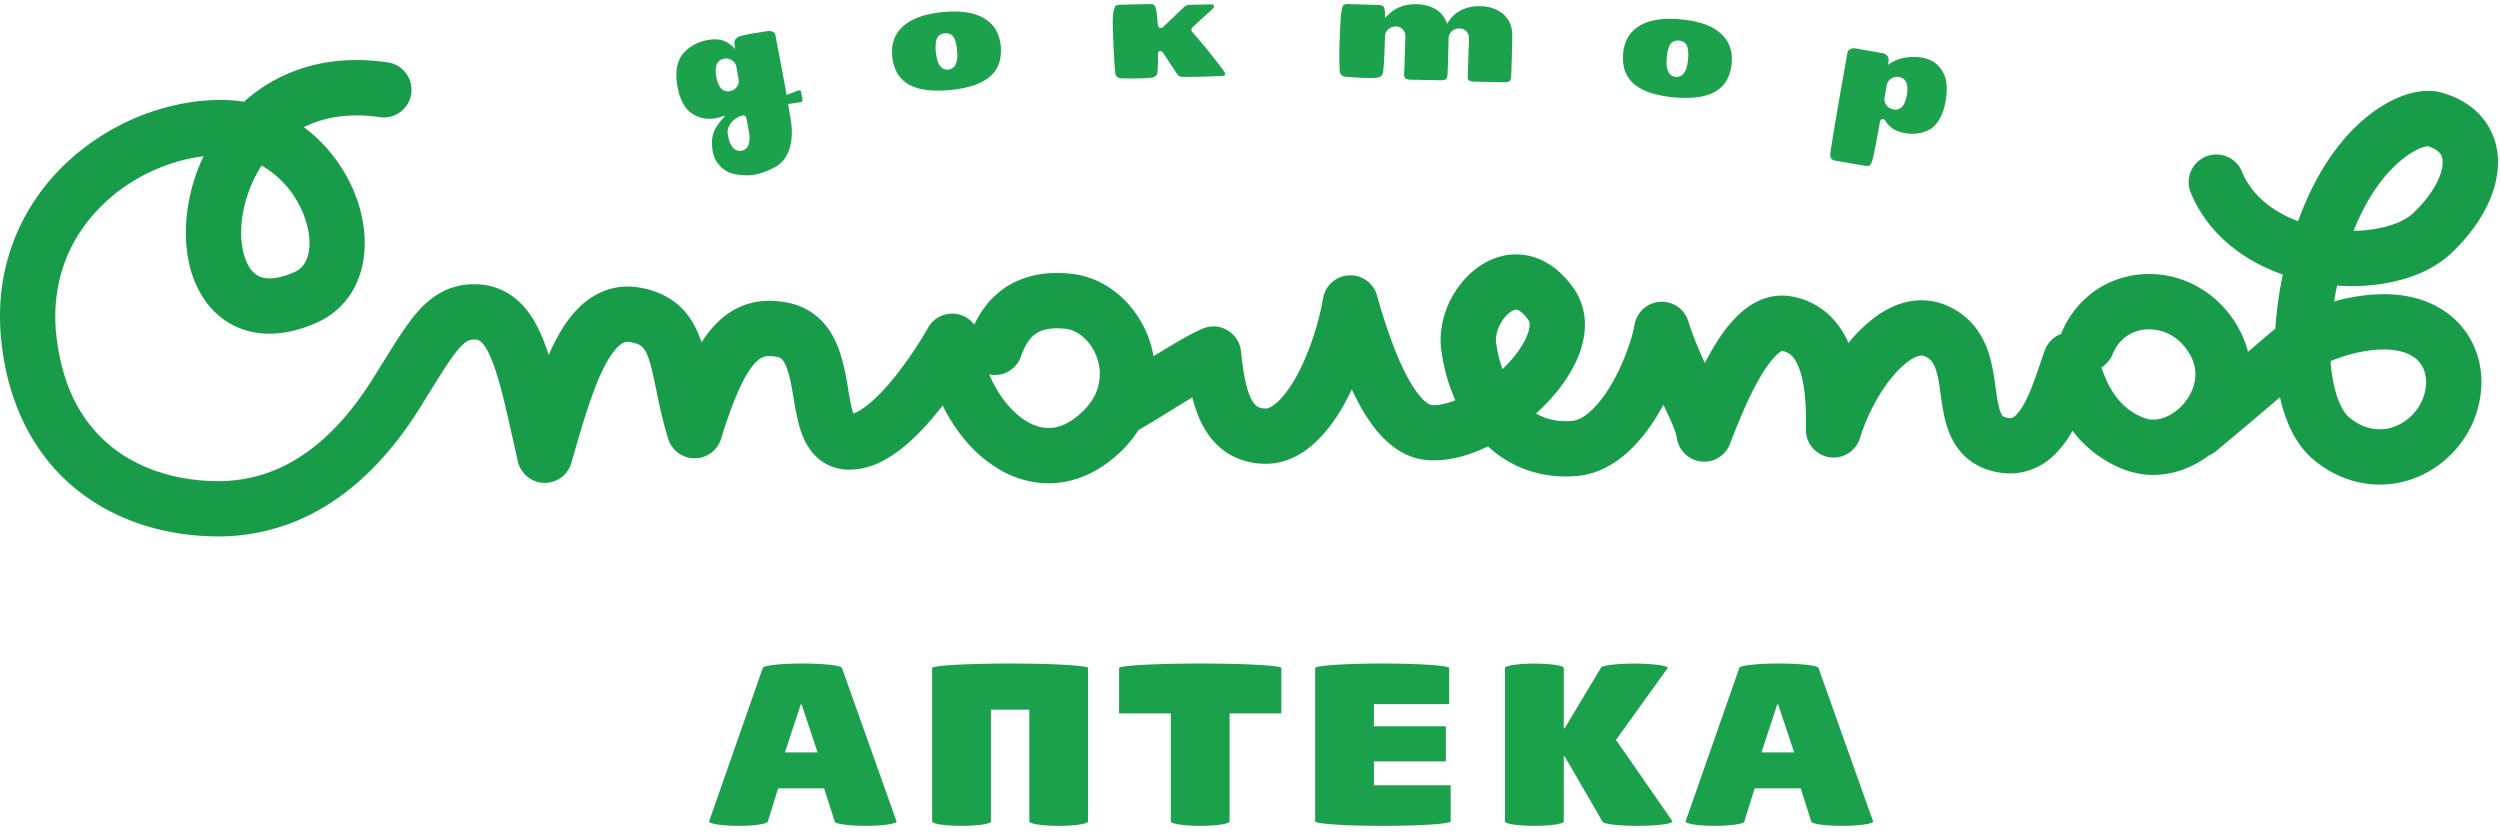
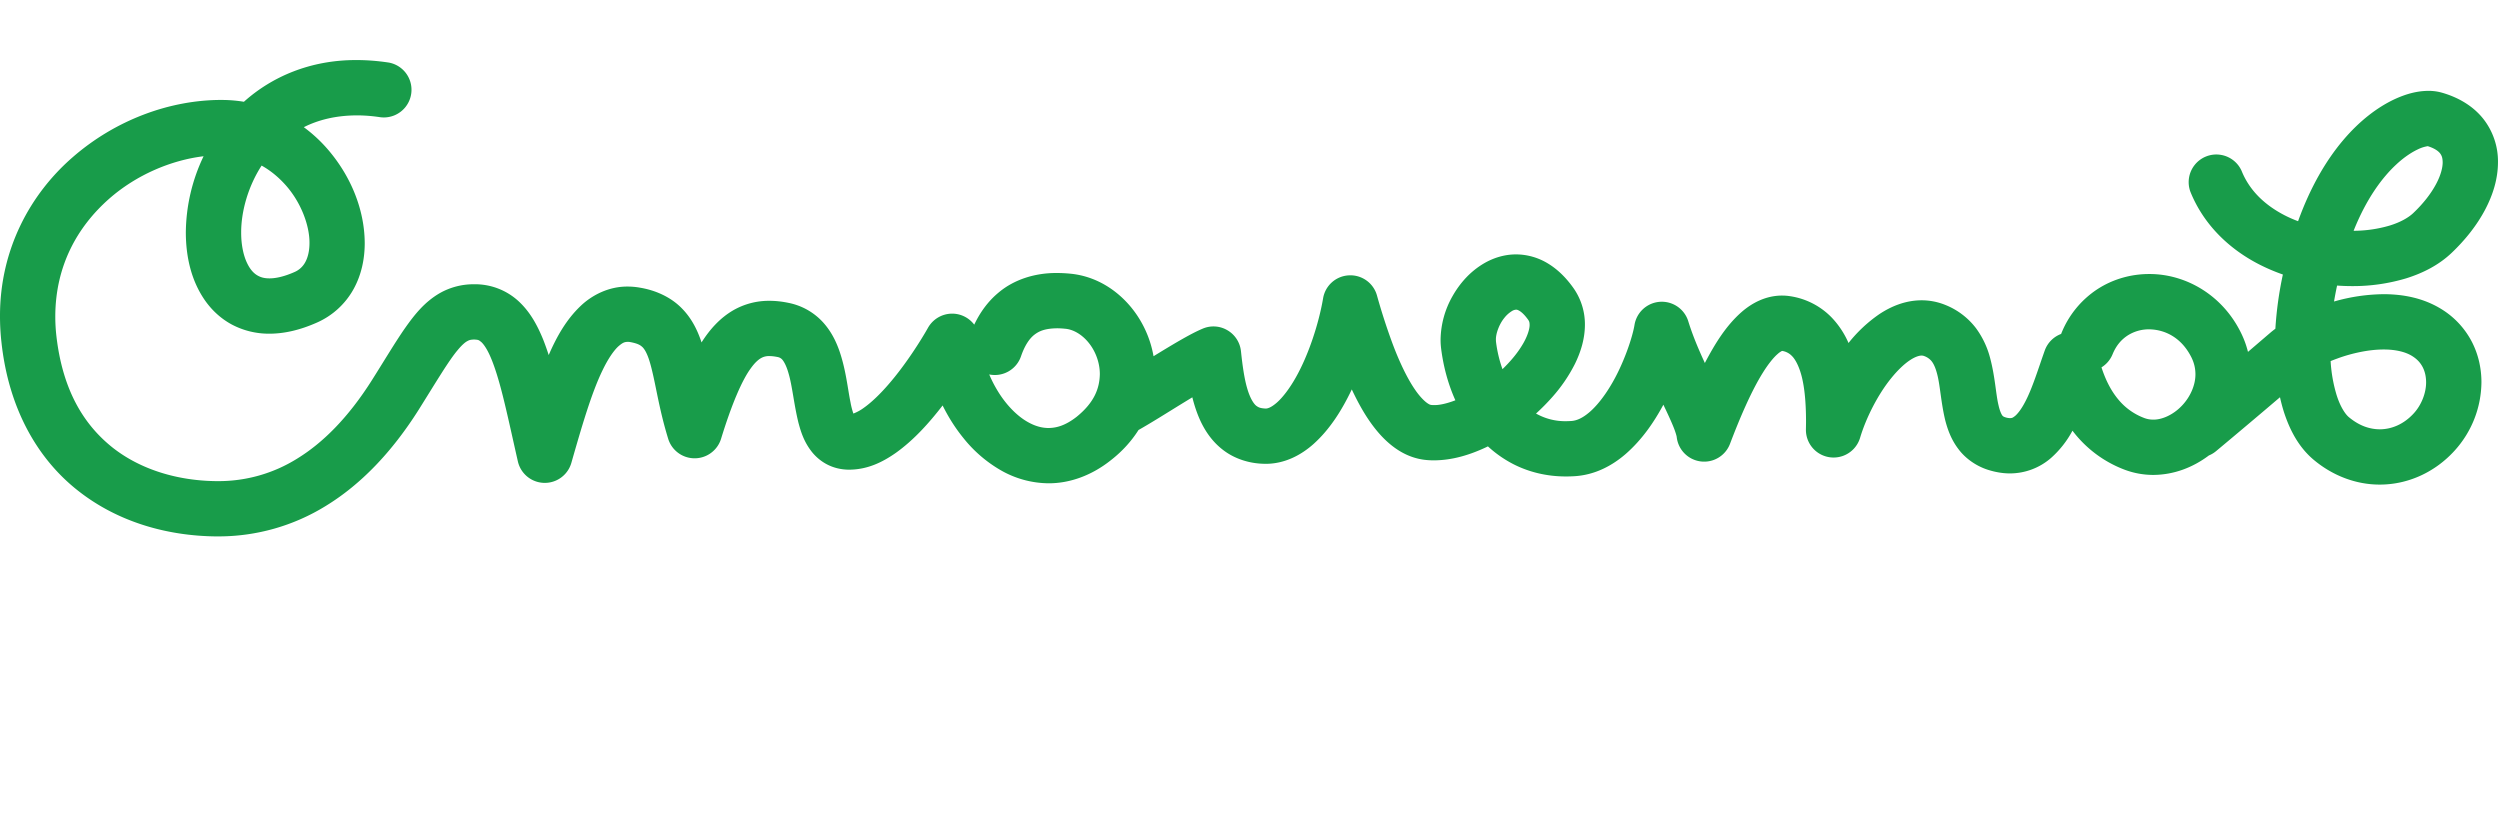
<svg xmlns="http://www.w3.org/2000/svg" width="120" height="40">
  <g fill="none" fillRule="evenodd">
    <path d="M112.209 17.202c.699-.255 1.516-.428 2.208-.426.586-.002 1.058.12 1.37.316.246.155.395.327.502.531.105.204.163.447.164.722.004.5-.212 1.082-.594 1.498-.47.514-1.05.762-1.63.764-.474-.004-.97-.158-1.479-.58-.156-.124-.412-.48-.595-1.071a6.97 6.97 0 0 1-.285-1.623c.11-.046.223-.09.339-.13m-9.307 2.853a2.95 2.95 0 0 1-1.204-.858c-.299-.352-.593-.843-.827-1.564.232-.143.422-.358.533-.63.177-.43.427-.707.723-.901a1.887 1.887 0 0 1 1.03-.295c.771.01 1.57.404 2.043 1.37.128.269.18.524.181.783.004.524-.248 1.099-.662 1.525-.412.43-.944.662-1.361.656-.157 0-.305-.026-.456-.086m-29.866-3.442c-.22.36-.542.743-.917 1.106a6.12 6.12 0 0 1-.31-1.308.941.941 0 0 1-.005-.105c-.01-.278.152-.741.401-1.044a1.38 1.38 0 0 1 .36-.327.429.429 0 0 1 .208-.072c.034.002.064 0 .159.056.092.054.245.18.429.442.04.063.057.099.06.224.008.186-.1.58-.385 1.028M51.674 20.01c-.532.413-.953.53-1.342.534-.319 0-.645-.088-.994-.285-.52-.29-1.067-.842-1.49-1.562a5.899 5.899 0 0 1-.365-.724 1.327 1.327 0 0 0 1.524-.868c.178-.515.396-.838.626-1.025.233-.182.51-.314 1.108-.322.121 0 .255.008.402.023.367.035.78.26 1.11.667.329.403.54.958.539 1.51-.013.667-.251 1.352-1.118 2.052M12.558 7.948c.426.238.803.55 1.133.916.758.838 1.172 1.968 1.164 2.801 0 .393-.084.707-.204.922a1.057 1.057 0 0 1-.525.475c-.514.227-.912.301-1.192.3-.248 0-.408-.05-.543-.122-.2-.106-.389-.298-.55-.653-.16-.35-.266-.85-.265-1.42-.004-1.01.329-2.214.982-3.22m102.482-.07c.38-.35.736-.576 1.016-.707a1.65 1.65 0 0 1 .477-.154c.356.113.509.246.587.34.079.105.124.206.128.43.003.242-.084.618-.317 1.051-.23.434-.598.92-1.089 1.385-.224.217-.617.446-1.135.604a6.181 6.181 0 0 1-1.734.252c.623-1.562 1.387-2.576 2.067-3.2m-2.143 5.855a8.878 8.878 0 0 0 2.597-.372c.81-.253 1.563-.636 2.176-1.215.674-.64 1.216-1.333 1.605-2.061.386-.728.627-1.497.628-2.298a3.308 3.308 0 0 0-.71-2.089c-.487-.61-1.188-1.024-1.986-1.251a2.318 2.318 0 0 0-.646-.086c-.551.004-1.079.15-1.634.407-1.613.762-3.44 2.572-4.619 5.85a5.955 5.955 0 0 1-.654-.288c-.964-.5-1.68-1.197-2.054-2.121a1.328 1.328 0 0 0-2.462.993c.652 1.62 1.905 2.773 3.301 3.488.37.189.75.351 1.139.487a17.354 17.354 0 0 0-.36 2.602 5.612 5.612 0 0 0-.235.186l-1.08.925a4.528 4.528 0 0 0-.31-.862c-.893-1.871-2.688-2.884-4.436-2.875-.86 0-1.722.238-2.471.721a4.551 4.551 0 0 0-1.752 2.155 1.326 1.326 0 0 0-.784.791c-.307.858-.6 1.835-.954 2.491-.17.327-.352.556-.471.654-.13.1-.144.098-.242.106a.776.776 0 0 1-.225-.04c-.094-.031-.102-.046-.124-.063-.029-.021-.127-.165-.205-.516-.128-.517-.159-1.348-.403-2.267a4.19 4.19 0 0 0-.674-1.426 3.456 3.456 0 0 0-1.476-1.122 3.015 3.015 0 0 0-1.138-.223c-.774.002-1.456.285-2.029.664a6.82 6.82 0 0 0-1.48 1.386 4.169 4.169 0 0 0-.825-1.24 3.498 3.498 0 0 0-1.941-1.001 2.541 2.541 0 0 0-.425-.036c-.798.002-1.459.369-1.946.794-.738.651-1.262 1.496-1.752 2.43l-.007.013c-.297-.643-.585-1.318-.798-2.01a1.329 1.329 0 0 0-2.577.17c-.09.58-.524 1.904-1.152 2.935-.311.52-.672.975-1.01 1.264-.344.295-.627.408-.863.424a4.06 4.06 0 0 1-.264.01 2.832 2.832 0 0 1-1.44-.367c.276-.25.536-.515.779-.789A7.414 7.414 0 0 0 75.6 17.46c.279-.572.473-1.195.476-1.873a3.021 3.021 0 0 0-.542-1.748c-.351-.499-.758-.904-1.23-1.19a2.957 2.957 0 0 0-1.532-.438c-.577 0-1.105.176-1.544.433-.66.389-1.15.945-1.506 1.57a4.324 4.324 0 0 0-.574 2.094c0 .14.008.285.027.432.104.82.32 1.669.683 2.474-.407.157-.773.238-1.03.23a1.19 1.19 0 0 1-.127-.006.331.331 0 0 1-.14-.055c-.14-.08-.392-.315-.642-.683-.381-.551-.763-1.366-1.073-2.195a29.517 29.517 0 0 1-.753-2.328 1.325 1.325 0 0 0-1.348-.96 1.32 1.32 0 0 0-1.236 1.1c-.207 1.216-.697 2.717-1.308 3.796-.303.54-.637.972-.916 1.215-.287.25-.455.284-.529.282h-.017c-.253-.013-.333-.06-.418-.118-.122-.081-.308-.343-.452-.837-.144-.483-.233-1.133-.303-1.799a1.323 1.323 0 0 0-.645-1.001 1.315 1.315 0 0 0-1.187-.082c-.35.147-.706.342-1.11.573-.395.228-.826.49-1.254.753a5.096 5.096 0 0 0-1.055-2.323c-.7-.862-1.706-1.508-2.896-1.635a6.763 6.763 0 0 0-.679-.037c-1.072-.008-2.062.318-2.791.925-.535.438-.912.98-1.186 1.555a1.333 1.333 0 0 0-.796-.503 1.333 1.333 0 0 0-1.42.647c-.346.615-1.078 1.777-1.89 2.712-.402.467-.827.877-1.188 1.131a2.128 2.128 0 0 1-.507.28 3.607 3.607 0 0 1-.137-.536c-.135-.646-.215-1.55-.535-2.475-.164-.464-.4-.951-.802-1.388a3.037 3.037 0 0 0-1.634-.913c-.303-.064-.61-.1-.921-.1a3.432 3.432 0 0 0-1.729.45c-.635.369-1.12.902-1.53 1.547-.186-.562-.46-1.147-.954-1.644-.512-.522-1.232-.857-2.007-.985a3.368 3.368 0 0 0-.583-.052c-.89-.009-1.703.397-2.265.936-.682.651-1.14 1.459-1.527 2.352-.082-.255-.17-.5-.262-.736-.282-.69-.62-1.322-1.175-1.84a3.09 3.09 0 0 0-2.138-.823h-.043.008a3.29 3.29 0 0 0-1.612.423c-.727.42-1.205 1.016-1.68 1.69-.474.683-.953 1.492-1.577 2.48-1.148 1.818-2.367 3.024-3.597 3.778a7.11 7.11 0 0 1-3.8 1.079h-.093c-1.817-.02-3.608-.537-4.974-1.618-1.361-1.088-2.387-2.725-2.688-5.348a8.42 8.42 0 0 1-.053-.942c.006-2.415 1.048-4.29 2.587-5.647 1.3-1.142 2.97-1.852 4.531-2.039a8.61 8.61 0 0 0-.852 3.668c.004 1.172.263 2.308.918 3.25.327.468.765.88 1.3 1.165a3.794 3.794 0 0 0 1.795.434c.733 0 1.488-.184 2.265-.527a3.729 3.729 0 0 0 1.777-1.62c.378-.687.532-1.448.532-2.204-.008-1.604-.667-3.243-1.834-4.566a7.014 7.014 0 0 0-1.09-.995c.698-.352 1.53-.561 2.535-.567.359 0 .74.028 1.146.09a1.328 1.328 0 0 0 .397-2.625c-.531-.08-1.046-.12-1.543-.12-2.225-.009-4.075.804-5.41 2.002a6.577 6.577 0 0 0-1.056-.087l-.044-.001c-2.485.006-5.075.971-7.113 2.744C1.46 9.306-.007 11.962 0 15.185c0 .403.022.815.069 1.235.344 3.209 1.747 5.622 3.682 7.137 1.933 1.522 4.305 2.163 6.594 2.19h.135a9.788 9.788 0 0 0 5.172-1.471c1.644-1.008 3.14-2.54 4.455-4.624.851-1.358 1.434-2.343 1.86-2.846.21-.255.363-.378.46-.43.098-.053.15-.072.328-.079h.01c.215.014.212.023.336.12.088.078.222.25.365.546.217.442.441 1.135.663 2.015.223.88.451 1.946.727 3.162a1.326 1.326 0 0 0 2.57.075c.488-1.706.965-3.357 1.501-4.451.262-.547.54-.942.752-1.137.226-.196.304-.21.452-.219.037 0 .075.003.123.012.39.074.493.158.587.244.07.071.15.184.24.403.136.325.26.867.399 1.554.141.688.308 1.519.594 2.444a1.328 1.328 0 0 0 2.536 0c.52-1.694 1.013-2.823 1.428-3.386.203-.284.37-.42.49-.489a.758.758 0 0 1 .406-.098c.1 0 .227.012.383.044a.389.389 0 0 1 .19.085c.076.058.224.276.339.686.185.61.26 1.496.479 2.383.119.445.267.92.642 1.397.187.235.444.461.756.617.313.16.669.237 1.008.24h.044c.892-.007 1.612-.377 2.23-.81.871-.622 1.607-1.451 2.241-2.272.28.567.616 1.095 1.004 1.572a6.346 6.346 0 0 0 1.782 1.535 4.673 4.673 0 0 0 2.3.629c1.026.003 2.075-.38 2.987-1.106.554-.43.995-.924 1.33-1.452.603-.34 1.356-.816 2.1-1.274l.483-.295c.093.372.214.747.382 1.116.238.514.589 1.035 1.121 1.432.53.4 1.224.63 1.942.643h.01c.023.002.047.002.07.002.92-.002 1.7-.426 2.288-.948.786-.704 1.366-1.624 1.841-2.624.037.078.074.157.112.234.348.709.75 1.387 1.279 1.966.267.289.568.555.928.77.357.214.782.373 1.245.417a3.8 3.8 0 0 0 .38.018c.879-.004 1.712-.258 2.506-.63l.085-.041c.358.33.766.62 1.222.854.734.375 1.59.59 2.515.59h.01c.15 0 .3-.005.446-.015.968-.068 1.782-.514 2.414-1.06.776-.675 1.357-1.516 1.814-2.369.188.392.349.739.462 1.013.124.294.18.517.178.533a1.326 1.326 0 0 0 2.559.33c.474-1.25 1.022-2.524 1.564-3.393.267-.434.535-.76.727-.922a.91.91 0 0 1 .199-.139l.01-.004a.81.81 0 0 1 .468.24c.194.186.407.62.524 1.214.12.588.156 1.295.156 1.938 0 .127-.003.254-.005.38a1.328 1.328 0 0 0 2.599.402c.29-.97.858-2.079 1.487-2.855.312-.389.636-.694.907-.873.274-.182.468-.224.561-.223.05.002.084.008.135.028a.824.824 0 0 1 .297.19c.112.113.224.316.316.68.143.54.175 1.332.385 2.207.113.436.282.919.628 1.376.339.46.881.846 1.493 1.024.328.098.66.152.99.152a3.008 3.008 0 0 0 1.962-.737 4.723 4.723 0 0 0 1.035-1.314 5.622 5.622 0 0 0 2.456 1.855 3.9 3.9 0 0 0 1.423.268c1.005-.005 1.918-.369 2.668-.934.123-.05.24-.12.347-.209a375.265 375.265 0 0 0 3.067-2.586c.051.237.113.467.182.69.293.91.726 1.712 1.423 2.303.938.791 2.067 1.2 3.17 1.2h.013c1.367.002 2.667-.605 3.597-1.634a4.938 4.938 0 0 0 1.284-3.28c0-.656-.143-1.326-.461-1.942a4.007 4.007 0 0 0-1.459-1.566c-.875-.541-1.85-.716-2.772-.717a8.882 8.882 0 0 0-2.383.352c.041-.25.09-.506.146-.766.24.017.479.026.717.026" fill="#189C4A" />
-     <path d="M45.887 3.055a.437.437 0 0 1-.366.285.437.437 0 0 1-.422-.209c-.096-.147-.152-.357-.178-.634-.025-.251-.015-.451.035-.608.052-.169.203-.275.394-.29.187-.021.355.053.44.21.078.143.125.339.15.59.026.276.012.493-.053.656M47.25.887c-.466-.284-1.132-.39-1.999-.306-.87.084-1.503.316-1.907.684-.402.37-.572.837-.516 1.436.13 1.253 1.006 1.782 2.786 1.621 1.777-.183 2.534-.87 2.42-2.126-.06-.598-.317-1.023-.784-1.309m33.6 2.593a.435.435 0 0 1-.414.211.434.434 0 0 1-.375-.285c-.067-.163-.08-.38-.055-.655.023-.253.071-.447.15-.591.082-.156.25-.232.44-.21.188.013.34.119.392.288.052.156.061.357.038.608-.027.276-.08.487-.177.634m1.747-1.871c-.402-.367-1.035-.597-1.906-.678-.868-.082-1.534.027-1.998.312-.467.286-.723.713-.78 1.31-.11 1.257.65 1.942 2.428 2.12 1.78.156 2.654-.376 2.78-1.631.053-.598-.118-1.065-.524-1.433M53.536.307a.93.93 0 0 0-.1.325c-.016.1-.028.344-.023.538l.001.013c.026.983.062 1.766.122 2.347.01.062.037.11.09.159.048.043.115.068.22.07.279.009.531.01.758.006a8.79 8.79 0 0 0 .582-.029c.151-.01.247-.05.288-.09a.248.248 0 0 0 .085-.157c.019-.317.026-.554.026-.708-.002-.12 0-.193.004-.237.007-.016-.003-.02.016-.051h-.001l.012-.016.002-.002a.086.086 0 0 1 .065-.028c.064.005.074.025.115.049l.012.009.705 1.069c.055.079.146.122.316.12l.795-.01.998-.036c.169-.015.177-.036.182-.1 0-.03-.02-.08-.067-.144a28.813 28.813 0 0 0-1.498-1.856.184.184 0 0 1-.053-.12.167.167 0 0 1 .055-.124l.983-.902c.04-.04.047-.068.046-.07 0-.03-.007-.05-.007-.05L58.263.28 58.26.273C58.23.21 58.22.21 58.202.21l-1.057.02a.524.524 0 0 0-.192.031.729.729 0 0 0-.173.129l-.928.886c-.036.038-.078.069-.138.071-.068.003-.115-.056-.125-.096a.52.52 0 0 1-.024-.152c0-.06-.036-.432-.052-.523-.028-.16-.056-.26-.094-.31-.028-.039-.102-.074-.25-.07l-1.39.03c-.15.003-.22.04-.243.08M70.45 3.661c-.002.098.02.153.058.19.03.032.116.065.261.068l1.39.028c.166.007.267-.022.296-.051.038-.032.07-.096.077-.21.008-.122.018-.365.03-.726.01-.361.02-.771.027-1.23.004-.438-.13-.773-.405-1.027-.28-.254-.65-.391-1.128-.405a1.94 1.94 0 0 0-.869.167c-.268.12-.478.299-.637.541l-.086.131-.062-.142a1.2 1.2 0 0 0-.524-.572 1.92 1.92 0 0 0-.875-.22c-.556-.016-1.006.152-1.375.51l-.15.148.006-.212h.001c-.01-.166-.042-.277-.078-.327-.027-.04-.105-.078-.26-.083L64.736.195c-.154-.004-.232.03-.259.066-.034.04-.081.189-.104.42-.026.233-.05.674-.071 1.32a14.9 14.9 0 0 0 .006 1.431c.006.062.03.113.085.167.047.048.115.078.218.086.402.032.69.05.856.054.167.005.335.005.504 0 .162-.007.267-.042.309-.08a.305.305 0 0 0 .102-.163c.036-.223.063-.656.082-1.291l.015-.44a.482.482 0 0 1 .175-.375.533.533 0 0 1 .355-.12.449.449 0 0 1 .328.143c.092.096.127.232.122.39l-.061 1.764c-.003.097.019.152.057.188.03.033.116.066.26.07l1.392.027c.165.007.266-.022.295-.05.037-.033.067-.096.076-.21.01-.123.018-.352.028-.683l.026-1.05a.471.471 0 0 1 .175-.374.532.532 0 0 1 .357-.12.456.456 0 0 1 .327.142.52.52 0 0 1 .12.39l-.06 1.764zm20.864 1.447a.44.44 0 0 1-.417.15c-.003-.002-.006-.002-.008-.002a.531.531 0 0 1-.326-.19.474.474 0 0 1-.1-.403l.094-.549a.48.48 0 0 1 .227-.347.538.538 0 0 1 .373-.07.44.44 0 0 1 .351.28c.058.153.06.345.02.586-.042.241-.109.422-.214.545m1.908-1.716c-.219-.346-.532-.55-.96-.624a2.488 2.488 0 0 0-.775-.006 1.81 1.81 0 0 0-.707.251l-.153.095.024-.179c.012-.112-.01-.187-.066-.251a.374.374 0 0 0-.232-.127L89.04 2.32a.372.372 0 0 0-.23.042c-.082.043-.115.087-.129.155l-.413 2.33c-.121.703-.335 1.982-.402 2.432-.022.15-.008.257.022.316.021.05.091.098.236.123l1.37.234c.152.027.237.004.265-.026.044-.04.093-.133.127-.282.097-.392.293-1.458.35-1.792a.164.164 0 0 1 .071-.114.11.11 0 0 1 .083-.02c.058.015.08.047.11.086.194.317.495.508.932.584.44.075.83.02 1.182-.167.18-.1.34-.263.477-.495.14-.231.24-.525.301-.883.108-.63.045-1.112-.171-1.45M35.941 6.92a.427.427 0 0 1-.335.313l-.01.002a.428.428 0 0 1-.428-.163c-.11-.135-.183-.332-.231-.595l-.006-.032c-.07-.513.443-.845.694-.898.054-.012.157-.015.193.092.028.12.063.3.097.494l.024.13c.049.273.054.489.002.657zm-1.556-3.23c-.043-.24-.043-.432.015-.585a.437.437 0 0 1 .347-.285.54.54 0 0 1 .373.066.47.47 0 0 1 .23.345l.1.548c.029.15 0 .295-.092.403a.55.55 0 0 1-.327.194l-.006.002a.44.44 0 0 1-.42-.145c-.106-.123-.176-.303-.22-.543zm4.063.714c-.013-.056-.047-.078-.096-.071a.102.102 0 0 0-.02.006l-.575.218-.018-.101a31.643 31.643 0 0 0-.08-.448l-.44-2.326c-.014-.067-.047-.112-.128-.152a.37.37 0 0 0-.234-.04l-.756.123a7.66 7.66 0 0 0-.56.117.45.45 0 0 0-.222.14c-.057.064-.078.136-.064.241l.033.233-.174-.158c-.29-.261-.66-.352-1.135-.266-.48.088-.86.294-1.16.622-.151.163-.257.38-.315.657-.056.275-.055.588.01.94.117.642.35 1.07.686 1.299.345.234.724.312 1.16.234.061-.012.12-.027.18-.045l.28-.087-.19.224c-.11.13-.21.265-.29.41a1.413 1.413 0 0 0-.164.767c.006.104.016.213.035.32.037.197.105.392.238.568.408.534.837.536 1.174.576.195.02.402.012.621-.027a3.23 3.23 0 0 0 1.06-.42c.42-.25.857-.973.652-2.193-.002-.016-.002-.025-.004-.033l-.106-.653-.016-.086.599-.086.003-.002a.11.11 0 0 0 .088-.128v-.012l-.072-.361z" fill="#1CA14C" />
-     <path d="M69.633 37.692h-3.684v-1.146h3.453v-1.684h-3.453v-1.063h3.61v-1.736c-.01-.117-1.446-.213-3.216-.213-1.769 0-3.205.096-3.215.213v7.364c.01.119 1.462.214 3.252.214 1.79 0 3.243-.095 3.252-.213v-1.736zm-8.128-5.629c-.012-.117-1.75-.213-3.894-.213s-3.883.096-3.895.213v2.179H56.2v5.185c.005.12.635.214 1.41.214.777 0 1.406-.095 1.41-.214v-5.185h2.485v-2.179zm-9.277 7.361v-7.361h-.001c-.012-.117-1.682-.213-3.742-.213-2.059 0-3.73.096-3.74.213h-.002v7.365h.002c.003.118.634.213 1.409.213.776 0 1.406-.095 1.41-.213v-5.365h1.843v5.365h.001c.005.118.634.213 1.41.213.78 0 1.41-.096 1.41-.214v-.003m28.054.004l-.007-.01a.069.069 0 0 0-.013-.02l-2.696-3.884 2.453-3.406c.019-.013.03-.027.03-.041l.002-.004h-.003c-.015-.117-.727-.21-1.604-.21-.877 0-1.59.093-1.604.21l-1.736 2.894h-.042v-2.894h-.002c-.014-.117-.639-.21-1.41-.21-.77 0-1.397.093-1.41.21v7.364c.005.119.634.214 1.41.214.776 0 1.406-.095 1.41-.213h.002v-3.124h.042l1.81 3.124h.001c.005.118.755.213 1.681.213.925 0 1.675-.095 1.68-.213h.006zm4.268-3.314l.758-2.304h.042l.769 2.304H84.55zm5.348 3.287l-2.611-7.338h-.001c-.008-.117-.855-.213-1.9-.213-1.05 0-1.9.096-1.9.215l-2.569 7.337a.041.041 0 0 0-.01.025c0 .118.631.214 1.41.214.777 0 1.406-.095 1.41-.213h.002l.494-1.588h2.21l.506 1.588h.002c.004.118.667.213 1.483.213.82 0 1.486-.096 1.486-.214a.04.04 0 0 0-.012-.026zm-52.221-3.287l.759-2.304h.041l.768 2.304h-1.568zm5.348 3.287l-2.611-7.338h-.002c-.007-.117-.854-.213-1.899-.213-1.049 0-1.9.096-1.9.215l-2.569 7.337a.04.04 0 0 0-.01.025c0 .118.632.214 1.41.214.777 0 1.406-.095 1.41-.213h.002l.494-1.588h2.21l.506 1.588h.002c.004.118.667.213 1.484.213.82 0 1.484-.096 1.484-.214a.04.04 0 0 0-.011-.026z" fill="#1BA14C" />
  </g>
</svg>